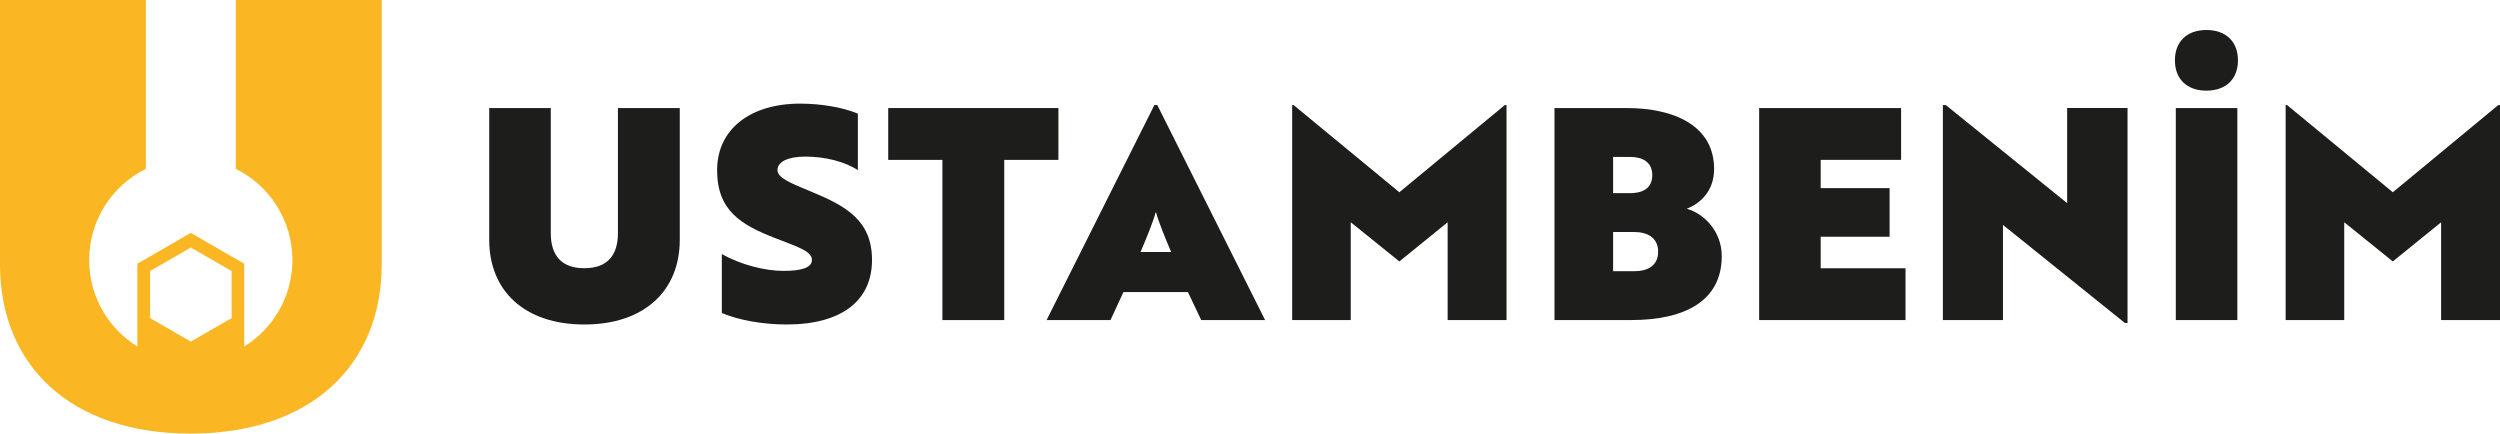
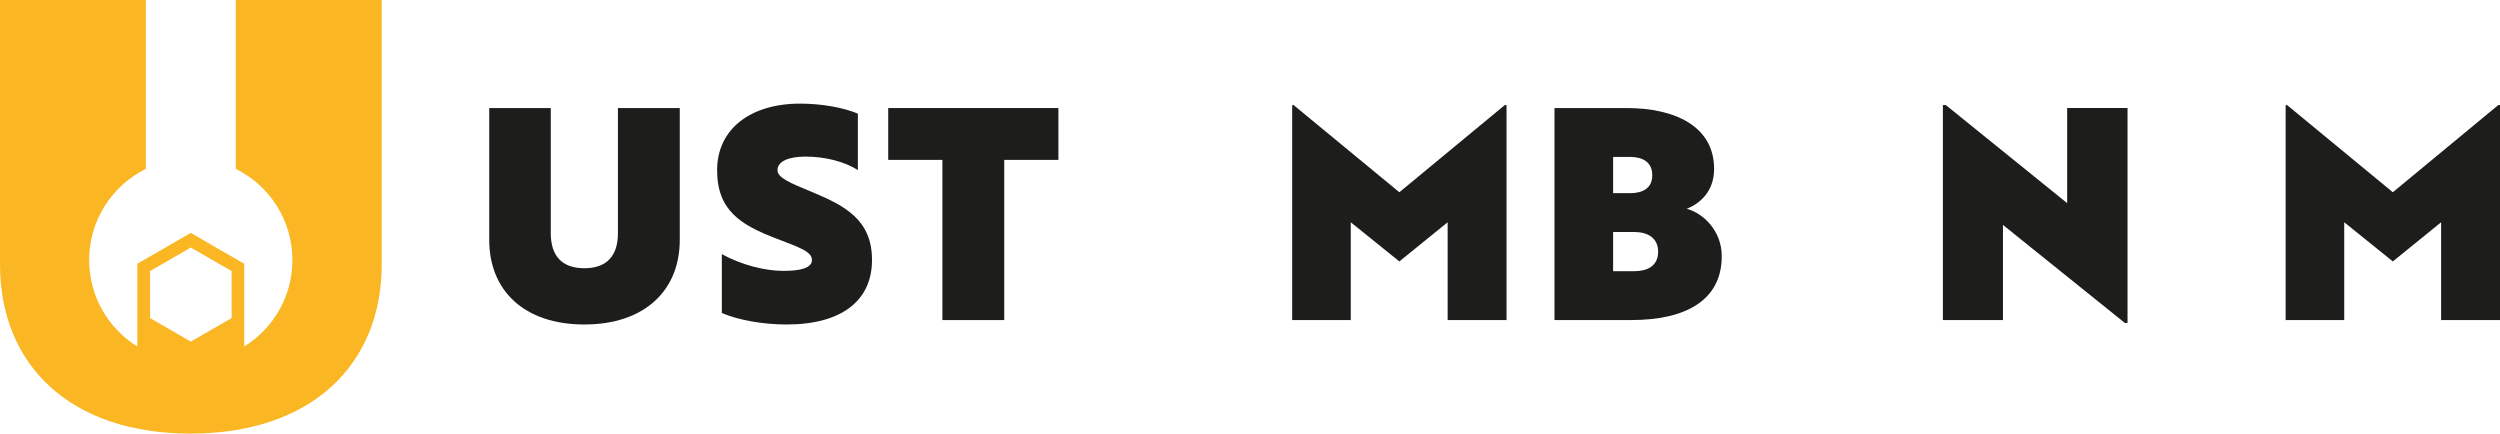
<svg xmlns="http://www.w3.org/2000/svg" id="Layer_2" viewBox="0 0 922.52 160">
  <defs>
    <style>.cls-1{fill:#fab723;}.cls-1,.cls-2{stroke-width:0px;}.cls-2{fill:#1d1d1b;}</style>
  </defs>
  <g id="Layer_1-2">
    <path class="cls-2" d="m180.53,39.87h22.71v46.18c0,8.26,4.02,12.93,12.39,12.93s12.39-4.67,12.39-12.93v-46.18h22.82v48.68c0,18.58-12.93,31.19-35.21,31.19s-35.1-12.6-35.1-31.19v-48.68Z" />
    <path class="cls-2" d="m321.78,95.94c0,14.89-11.08,23.8-31.51,23.8-8.8,0-17.82-1.63-23.91-4.24v-21.73c7.28,4.02,15.97,6.19,22.71,6.19s10.54-1.2,10.54-4.02c0-3.26-5.11-4.78-13.47-8.04-12.61-4.89-21.52-10.11-21.52-25.1s12.06-24.56,30.64-24.56c7.82,0,15.87,1.41,21.3,3.69v20.86c-4.78-3.15-12.06-5-19.34-5-6.41,0-10.32,1.85-10.32,5,0,2.83,4.78,4.78,12.71,8.04,12.6,5.22,22.17,10.54,22.17,25.1Z" />
    <path class="cls-2" d="m390.56,39.87v19.13h-19.99v59.11h-22.82v-59.11h-19.99v-19.13h62.81Z" />
-     <path class="cls-2" d="m438.36,107.78h-23.8l-4.78,10.32h-23.58l39.77-79.32h1.09l39.77,79.32h-23.58l-4.89-10.32Zm-17.49-14.78h11.3c-1.96-4.56-4.89-11.74-5.54-14.56h-.22c-.65,2.83-3.59,10-5.54,14.56Z" />
    <path class="cls-2" d="m498.44,82.03v36.08h-21.62V38.78h.54l39.01,32.16,38.9-32.16h.65v79.32h-21.73v-36.08l-17.82,14.45-17.93-14.45Z" />
    <path class="cls-2" d="m573.63,39.87h26.62c17.71,0,32.27,6.63,32.27,22.49,0,8.04-5,12.71-10.11,14.67,6.3,1.74,12.93,8.26,12.93,17.49,0,16.63-13.8,23.58-33.36,23.58h-28.36V39.87Zm21.62,18.04v13.37h6.3c4.35,0,8.15-1.63,8.15-6.63s-3.8-6.74-8.15-6.74h-6.3Zm0,27.71v14.45h7.93c4.35,0,8.69-1.74,8.69-7.17s-4.35-7.28-8.69-7.28h-7.93Z" />
-     <path class="cls-2" d="m649.14,39.87h52.38v19.13h-29.67v10.43h25.43v17.93h-25.43v11.63h31.3v19.12h-54.01V39.87Z" />
    <path class="cls-2" d="m739.11,83.01v35.1h-22.17V38.78h1.09l44.77,36.18v-35.1h22.28v79.32h-.98l-44.99-36.18Z" />
-     <path class="cls-2" d="m814.19,11.07c7.17,0,11.63,4.24,11.63,11.19s-4.46,11.19-11.63,11.19-11.63-4.24-11.63-11.19,4.46-11.19,11.63-11.19Zm11.41,107.03h-22.71V39.87h22.71v78.24Z" />
    <path class="cls-2" d="m865.04,82.03v36.08h-21.62V38.78h.54l39.01,32.16,38.9-32.16h.65v79.32h-21.73v-36.08l-17.82,14.45-17.93-14.45Z" />
    <path class="cls-1" d="m87.01,0v62.31c12.4,6.14,20.89,18.9,20.89,33.65,0,13.48-7.1,25.28-17.78,31.9v-30.54l-9.86-5.68-9.86-5.71-9.86,5.71-9.86,5.68v30.54c-10.67-6.62-17.78-18.41-17.78-31.9,0-14.75,8.53-27.51,20.92-33.65V0H0v97.54c0,37.22,25.91,62.46,70.32,62.46s70.54-25.25,70.54-62.46V0h-53.85Zm-1.54,117.37l-15.06,8.68-15.03-8.68v-17.35l15.03-8.68,15.06,8.68v17.35Z" />
  </g>
</svg>